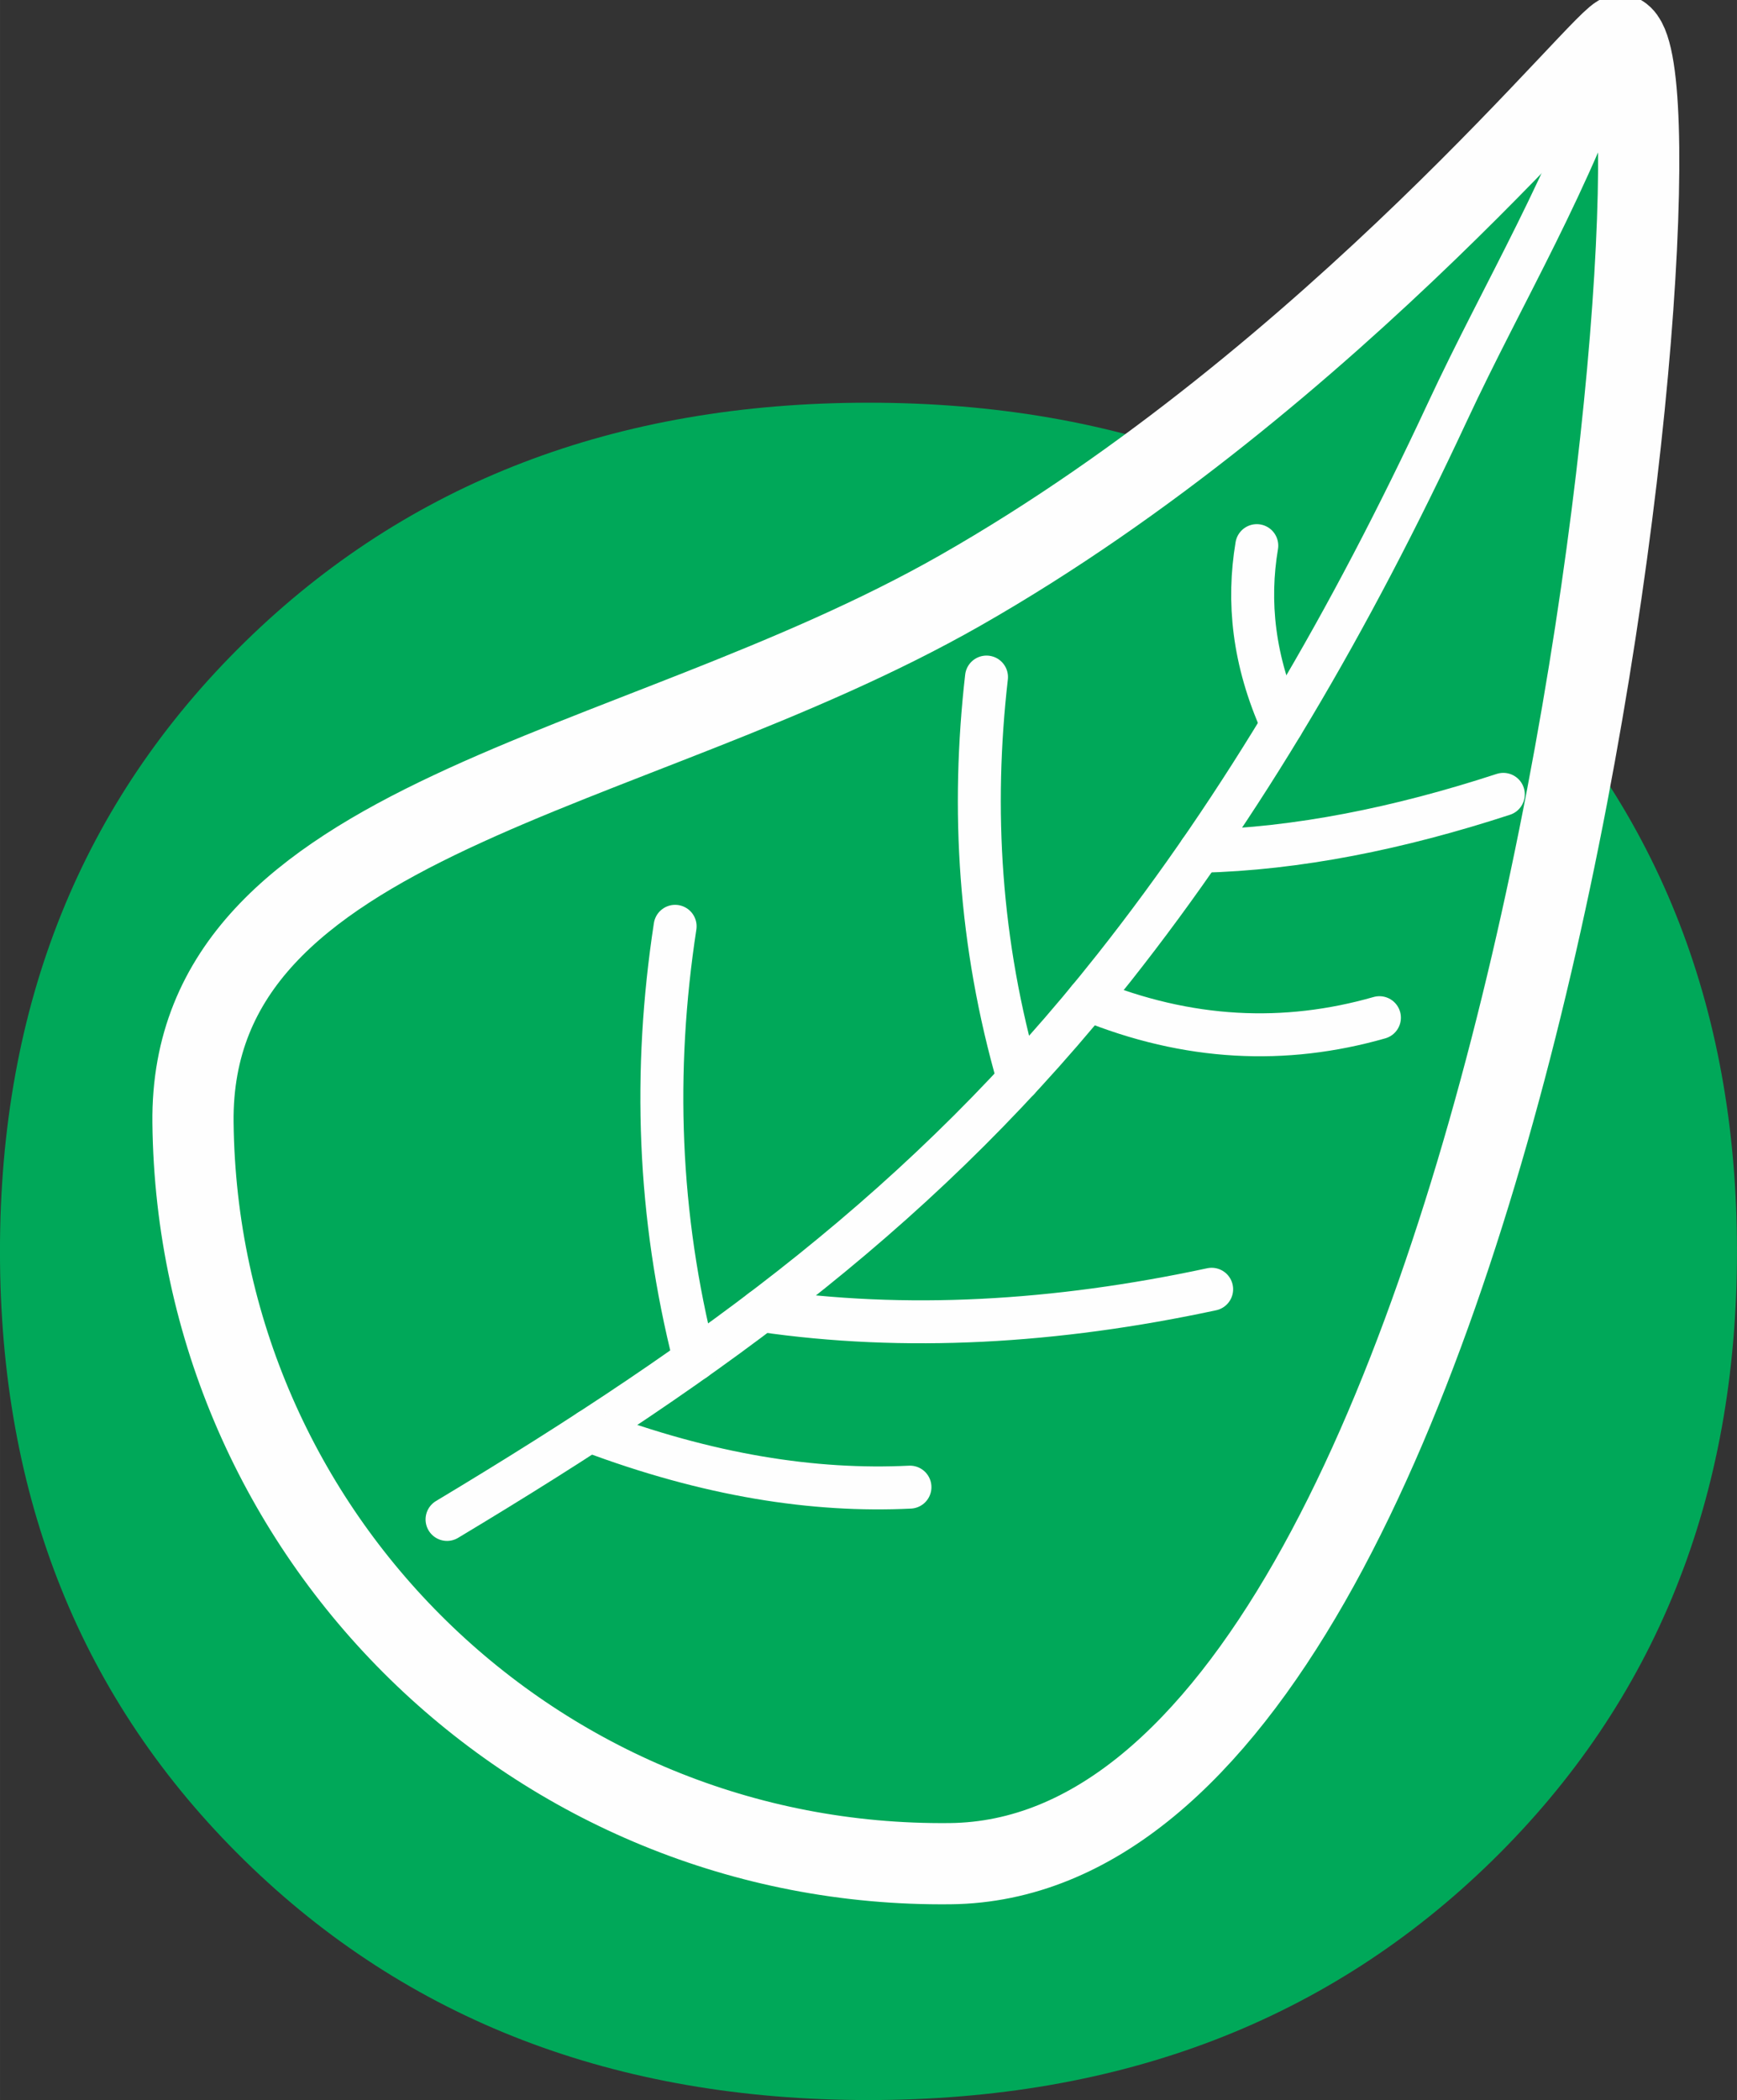
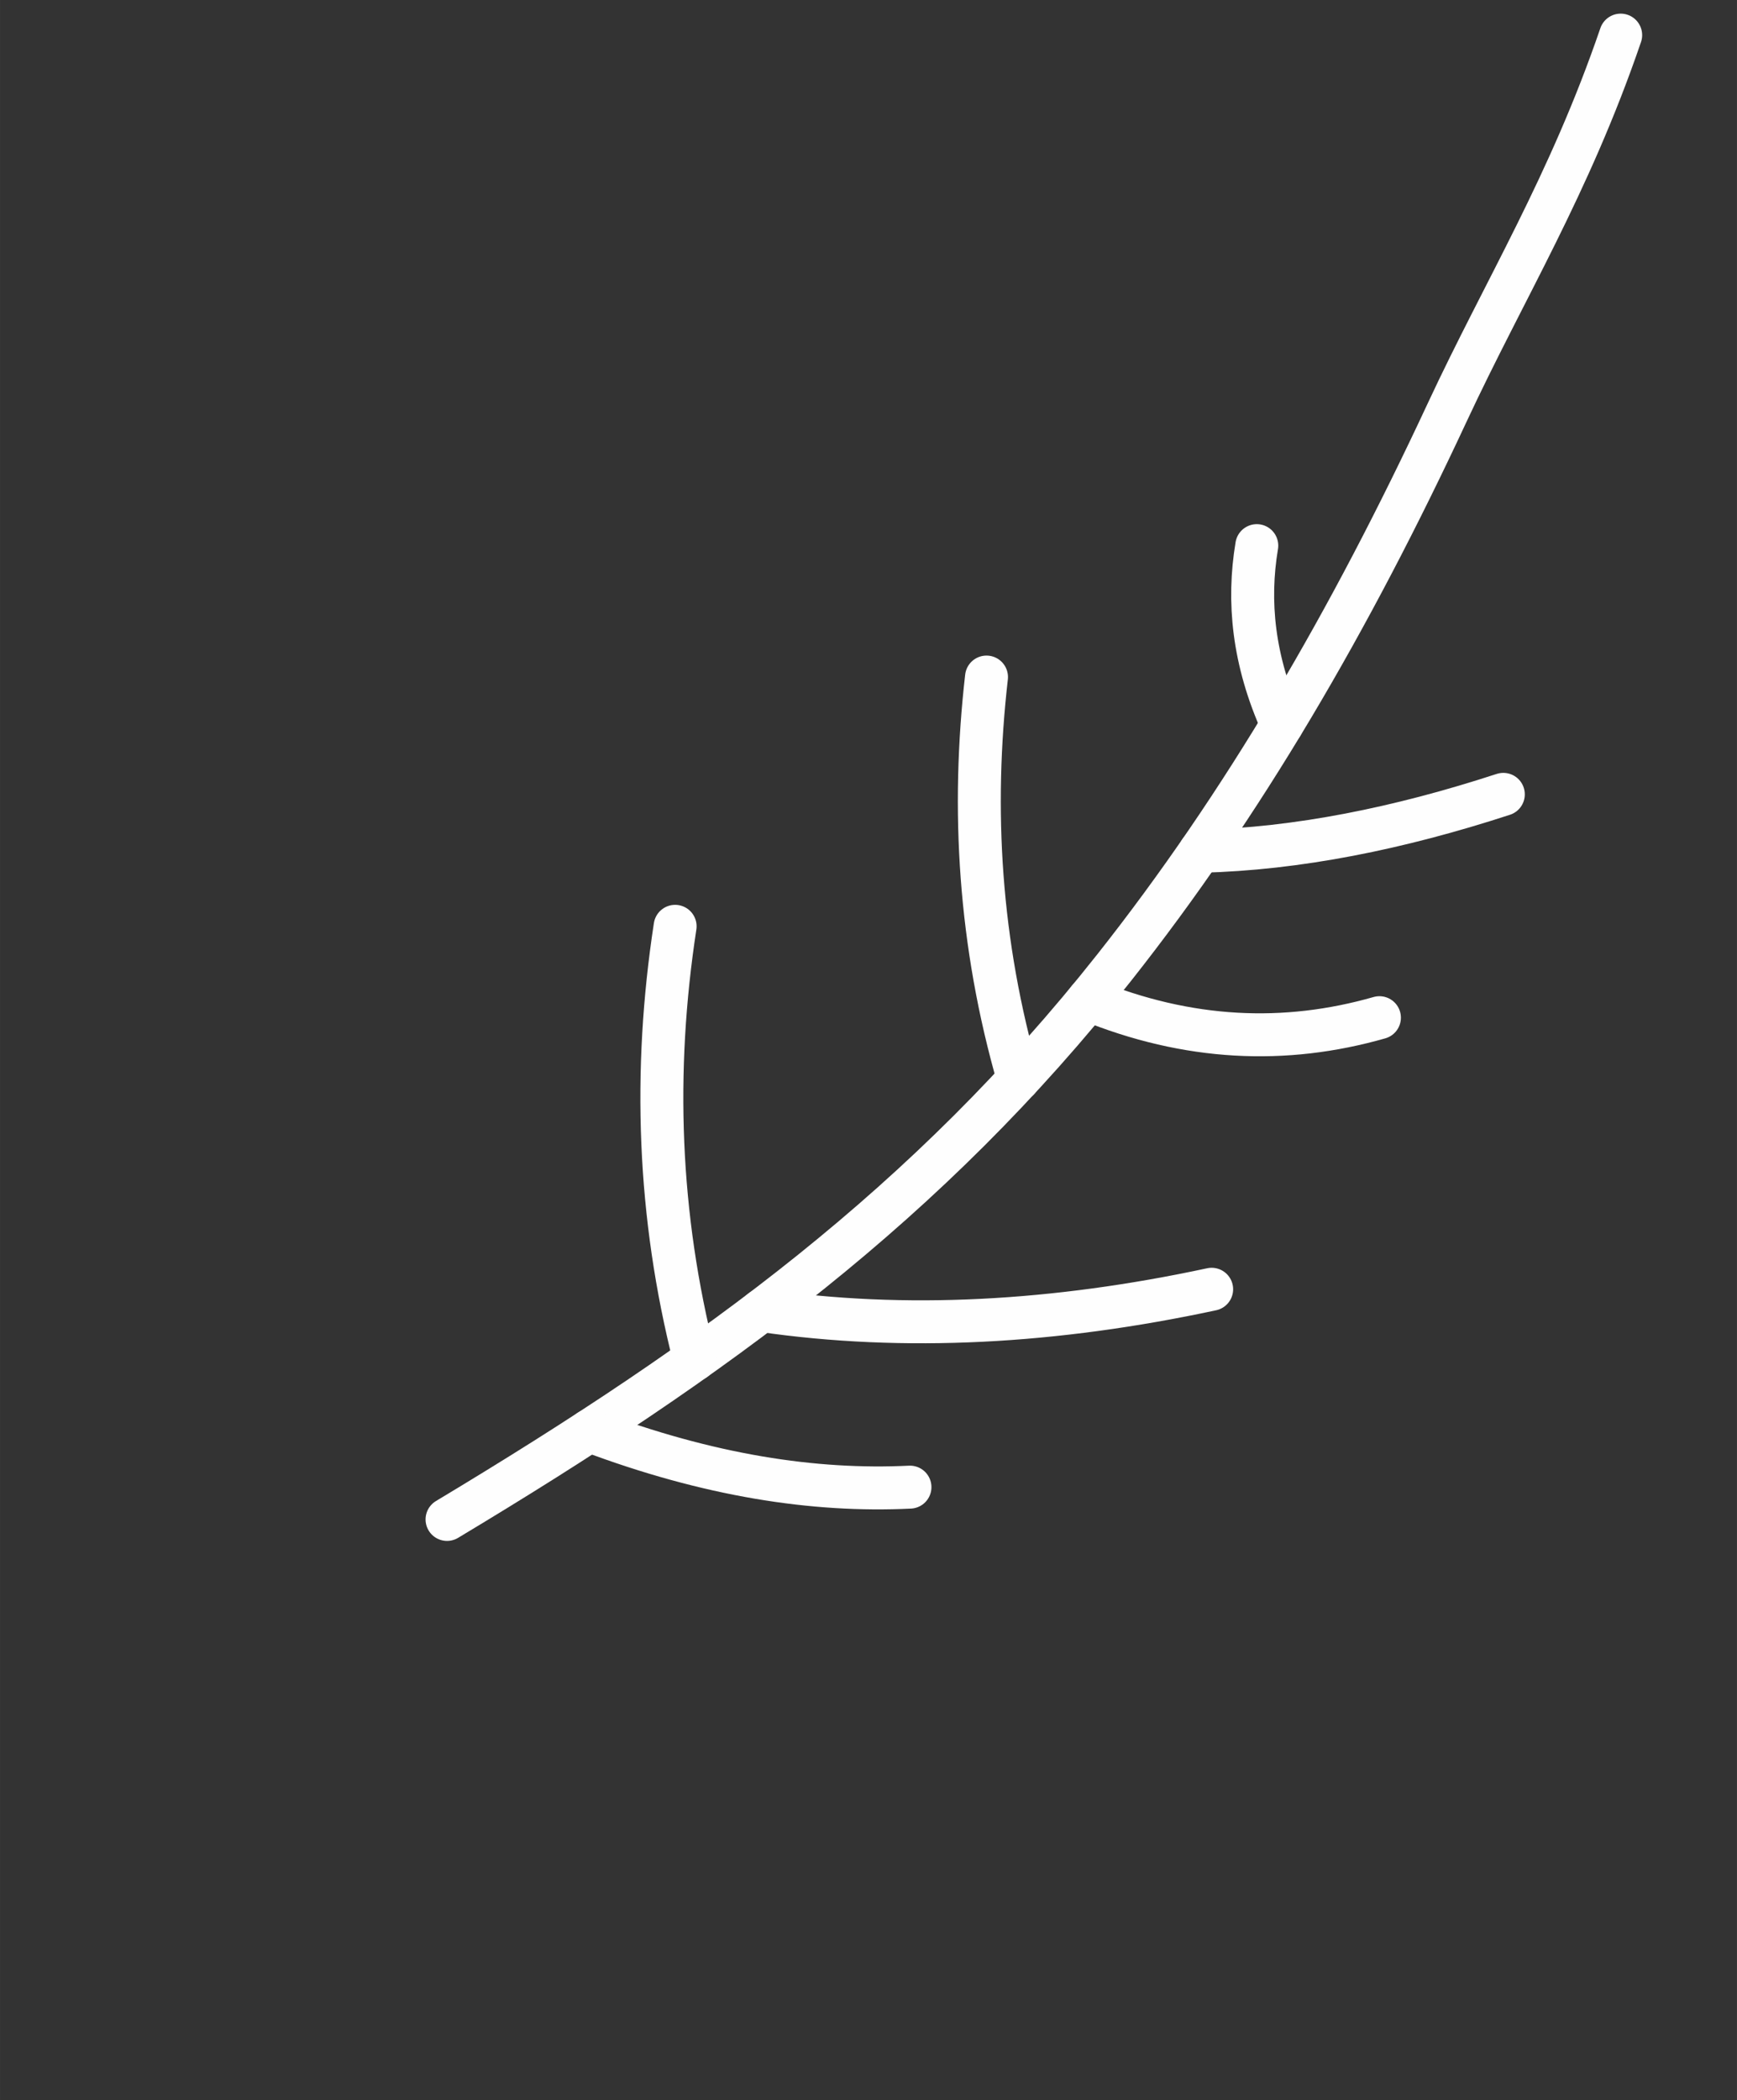
<svg xmlns="http://www.w3.org/2000/svg" xml:space="preserve" width="21.393mm" height="25.86mm" version="1.1" style="shape-rendering:geometricPrecision; text-rendering:geometricPrecision; image-rendering:optimizeQuality; fill-rule:evenodd; clip-rule:evenodd" viewBox="0 0 414.13 500.61">
  <rect x="0" y="0" width="414.13" height="500.61" fill="#333333" stroke="none" />
  <defs>
    <style type="text/css">
   
    .str0 {stroke:#FEFEFE;stroke-width:19.36;stroke-miterlimit:22.926}
    .str1 {stroke:#FEFEFE;stroke-width:10.24;stroke-linecap:round;stroke-miterlimit:22.926}
    .fil2 {fill:none}
    .fil1 {fill:#00A859}
    .fil0 {fill:#00A859;fill-rule:nonzero}
   
  </style>
  </defs>
  <g id="Camada_x0020_1">
-     <path class="fil0" d="M355.82 153.12c38.88,38.08 58.31,86.48 58.31,145.19 0,58.71 -19.44,107.11 -58.31,145.19 -38.87,38.08 -88.46,57.12 -148.76,57.12 -60.3,0 -109.88,-19.04 -148.76,-57.12 -38.88,-38.08 -58.31,-86.48 -58.31,-145.19 0,-58.71 19.44,-107.1 58.31,-145.19 38.87,-38.08 88.46,-57.12 148.76,-57.12 60.3,0 109.88,19.04 148.76,57.12zm-227.89 226.41c20.23,21.22 46.61,31.83 79.14,31.83 32.53,0 58.91,-10.61 79.14,-31.83 20.23,-21.22 30.35,-48.3 30.35,-81.22 0,-32.92 -10.11,-60 -30.35,-81.22 -20.23,-21.22 -46.61,-31.83 -79.14,-31.83 -32.53,0 -58.91,10.61 -79.14,31.83 -20.23,21.22 -30.35,48.3 -30.35,81.22 0,32.93 10.11,60 30.35,81.22z" />
    <g id="_2278956613184">
-       <path class="fil1 str0" d="M386.4 8.38c18.81,10.88 -22.22,434.4 -159.85,435.89 -98.64,1.07 -179.47,-78.03 -180.54,-176.67 -0.8,-73.4 103.87,-81.8 182.94,-126.85 89.5,-51 154.89,-133.85 157.45,-132.37z" />
      <path class="fil2 str1" d="M106.58 362.21c64.19,-38.53 114.57,-75.29 159.03,-131.51 30.71,-38.84 56.27,-82.68 79.45,-132.43 13.66,-29.31 29.08,-54.05 41.34,-89.9" />
      <g>
        <path class="fil2 str1" d="M165.61 324.09c-8.75,-34.35 -9.93,-68.78 -4.65,-103.27" />
        <path class="fil2 str1" d="M181.57 312.4c34.18,4.98 70.03,2.94 107.31,-5.06" />
        <path class="fil2 str1" d="M242.83 257.31c-9.36,-32.46 -11.23,-64.38 -7.63,-95.91" />
        <path class="fil2 str1" d="M286.13 202.94c23.2,-0.57 47.38,-5.45 72.29,-13.58" />
        <path class="fil2 str1" d="M305.65 172.72c-6.88,-15.31 -8.23,-29.37 -6.01,-42.65" />
        <path class="fil2 str1" d="M259.46 238.31c23.78,9.73 46.89,10.73 69.42,4.29" />
        <path class="fil2 str1" d="M140.53 341.07c28.38,10.69 53.56,14.56 76.42,13.44" />
      </g>
    </g>
  </g>
</svg>